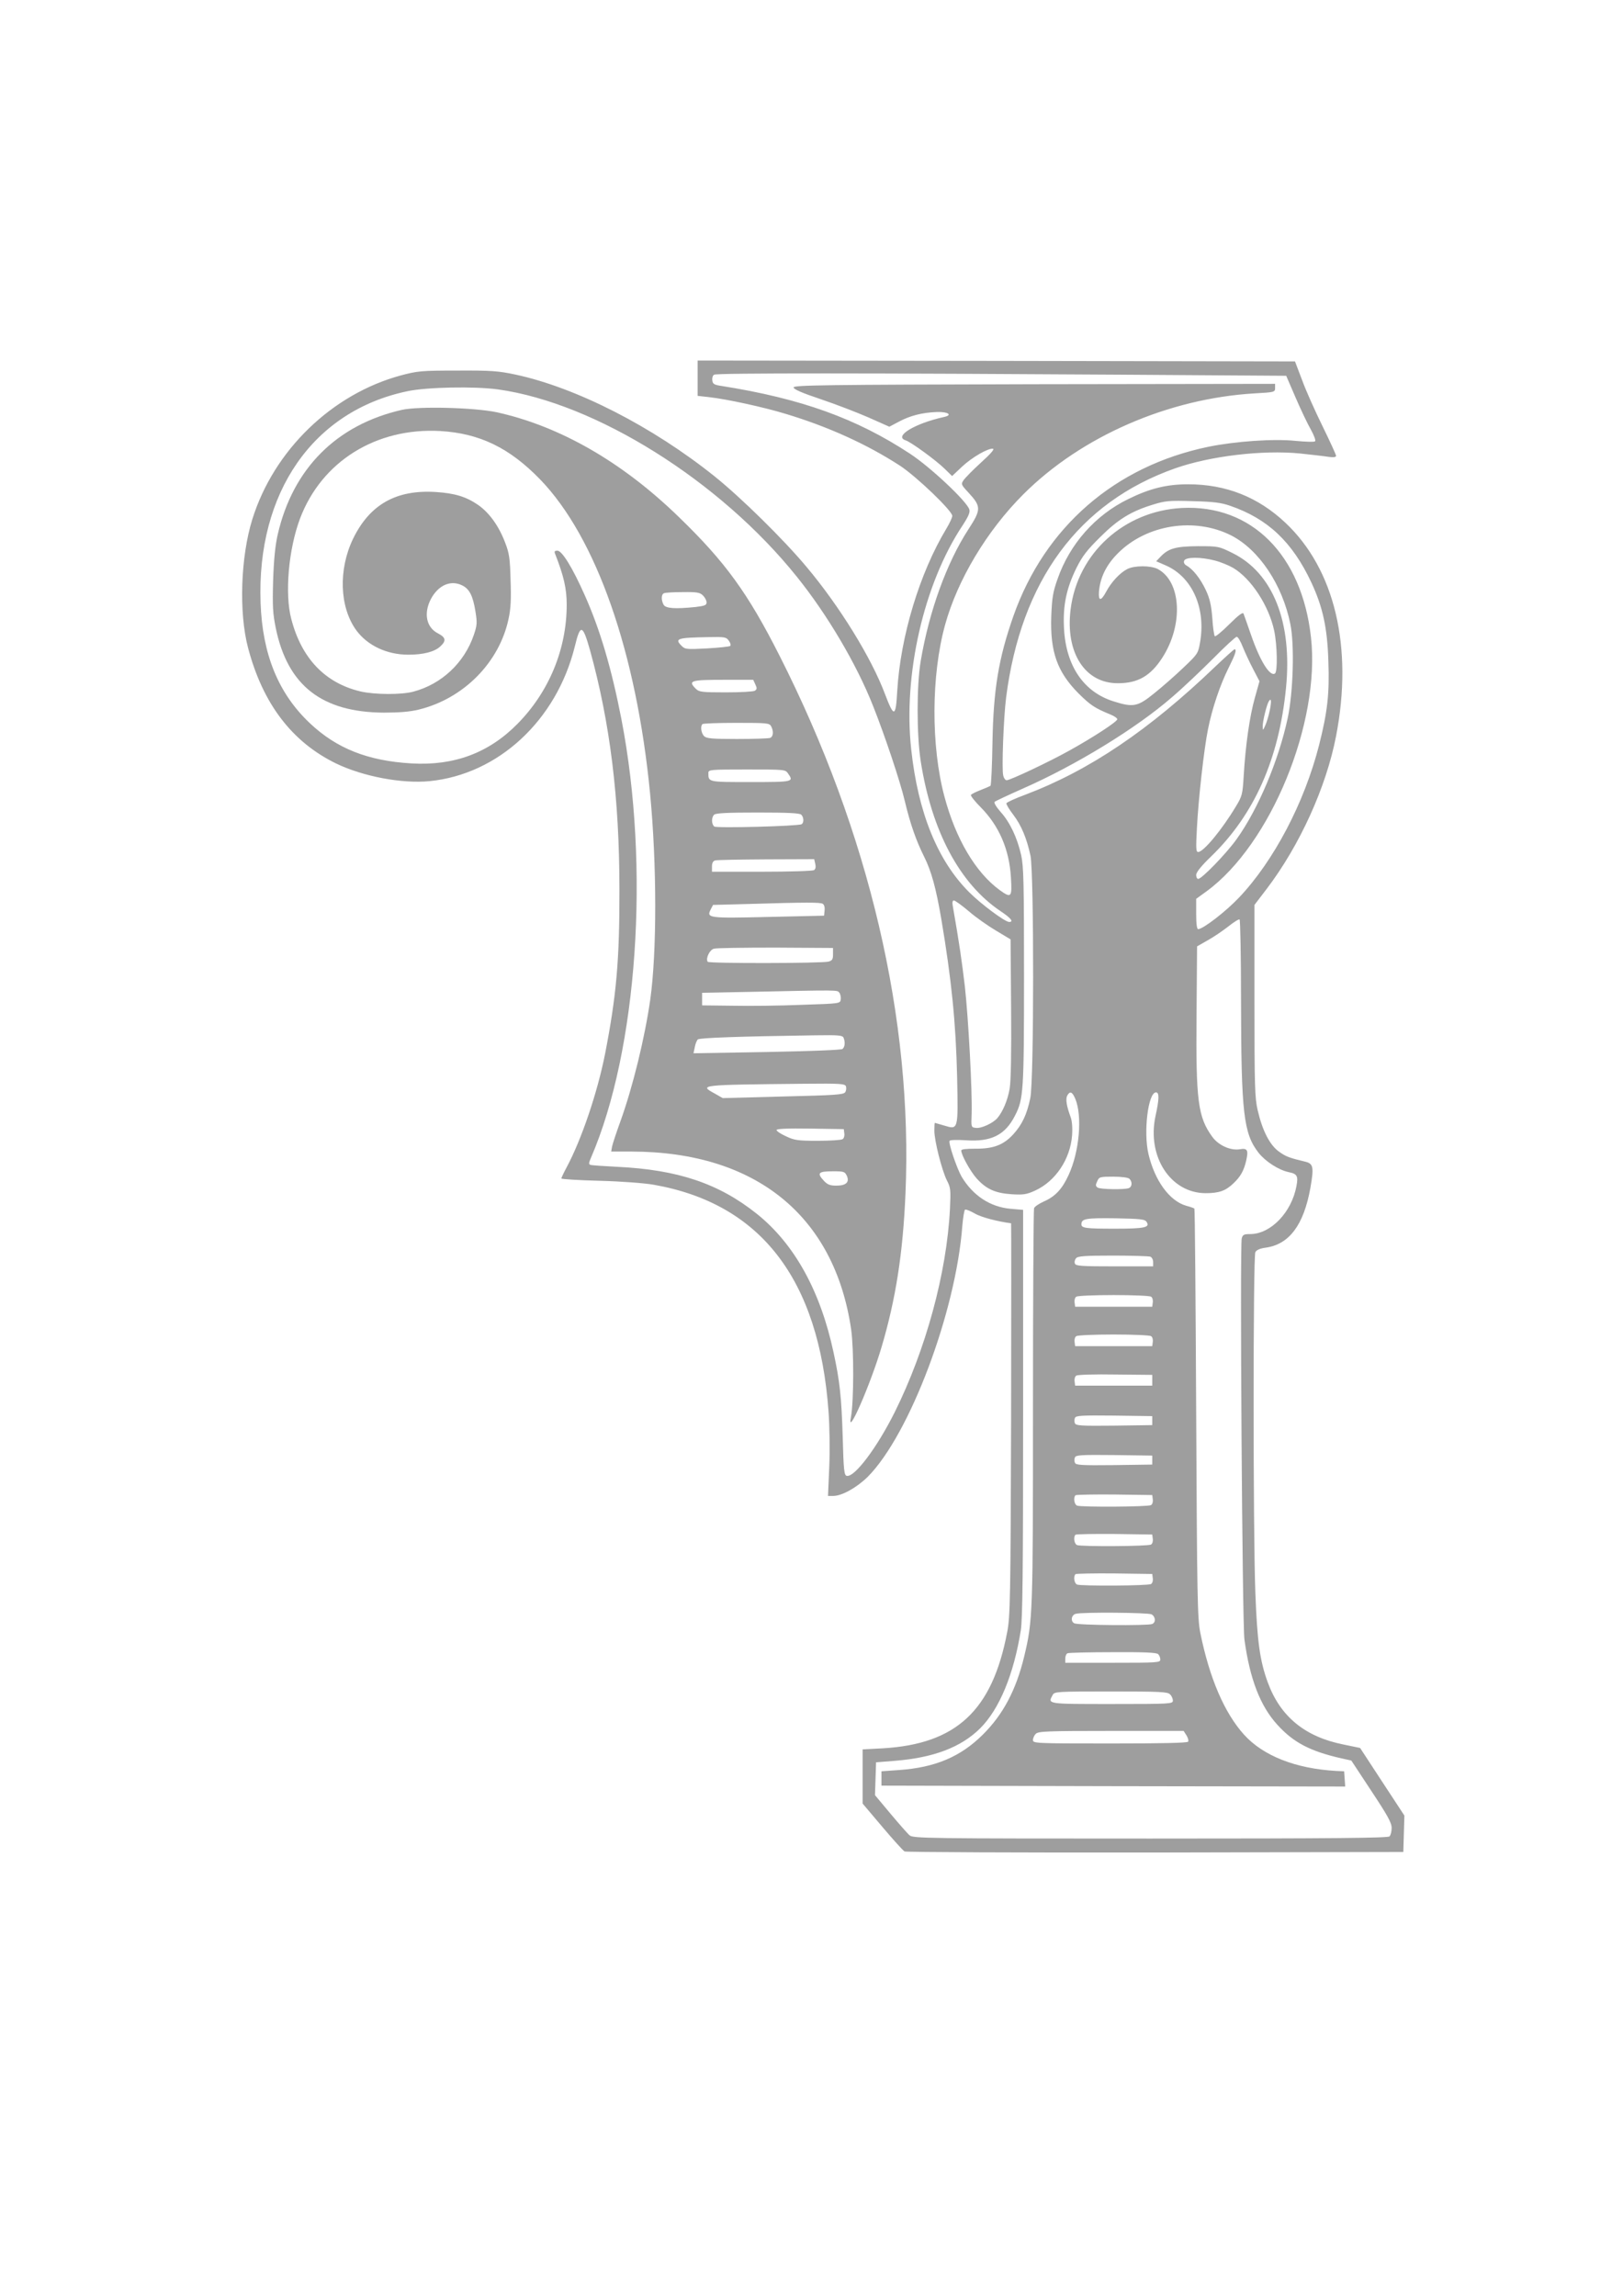
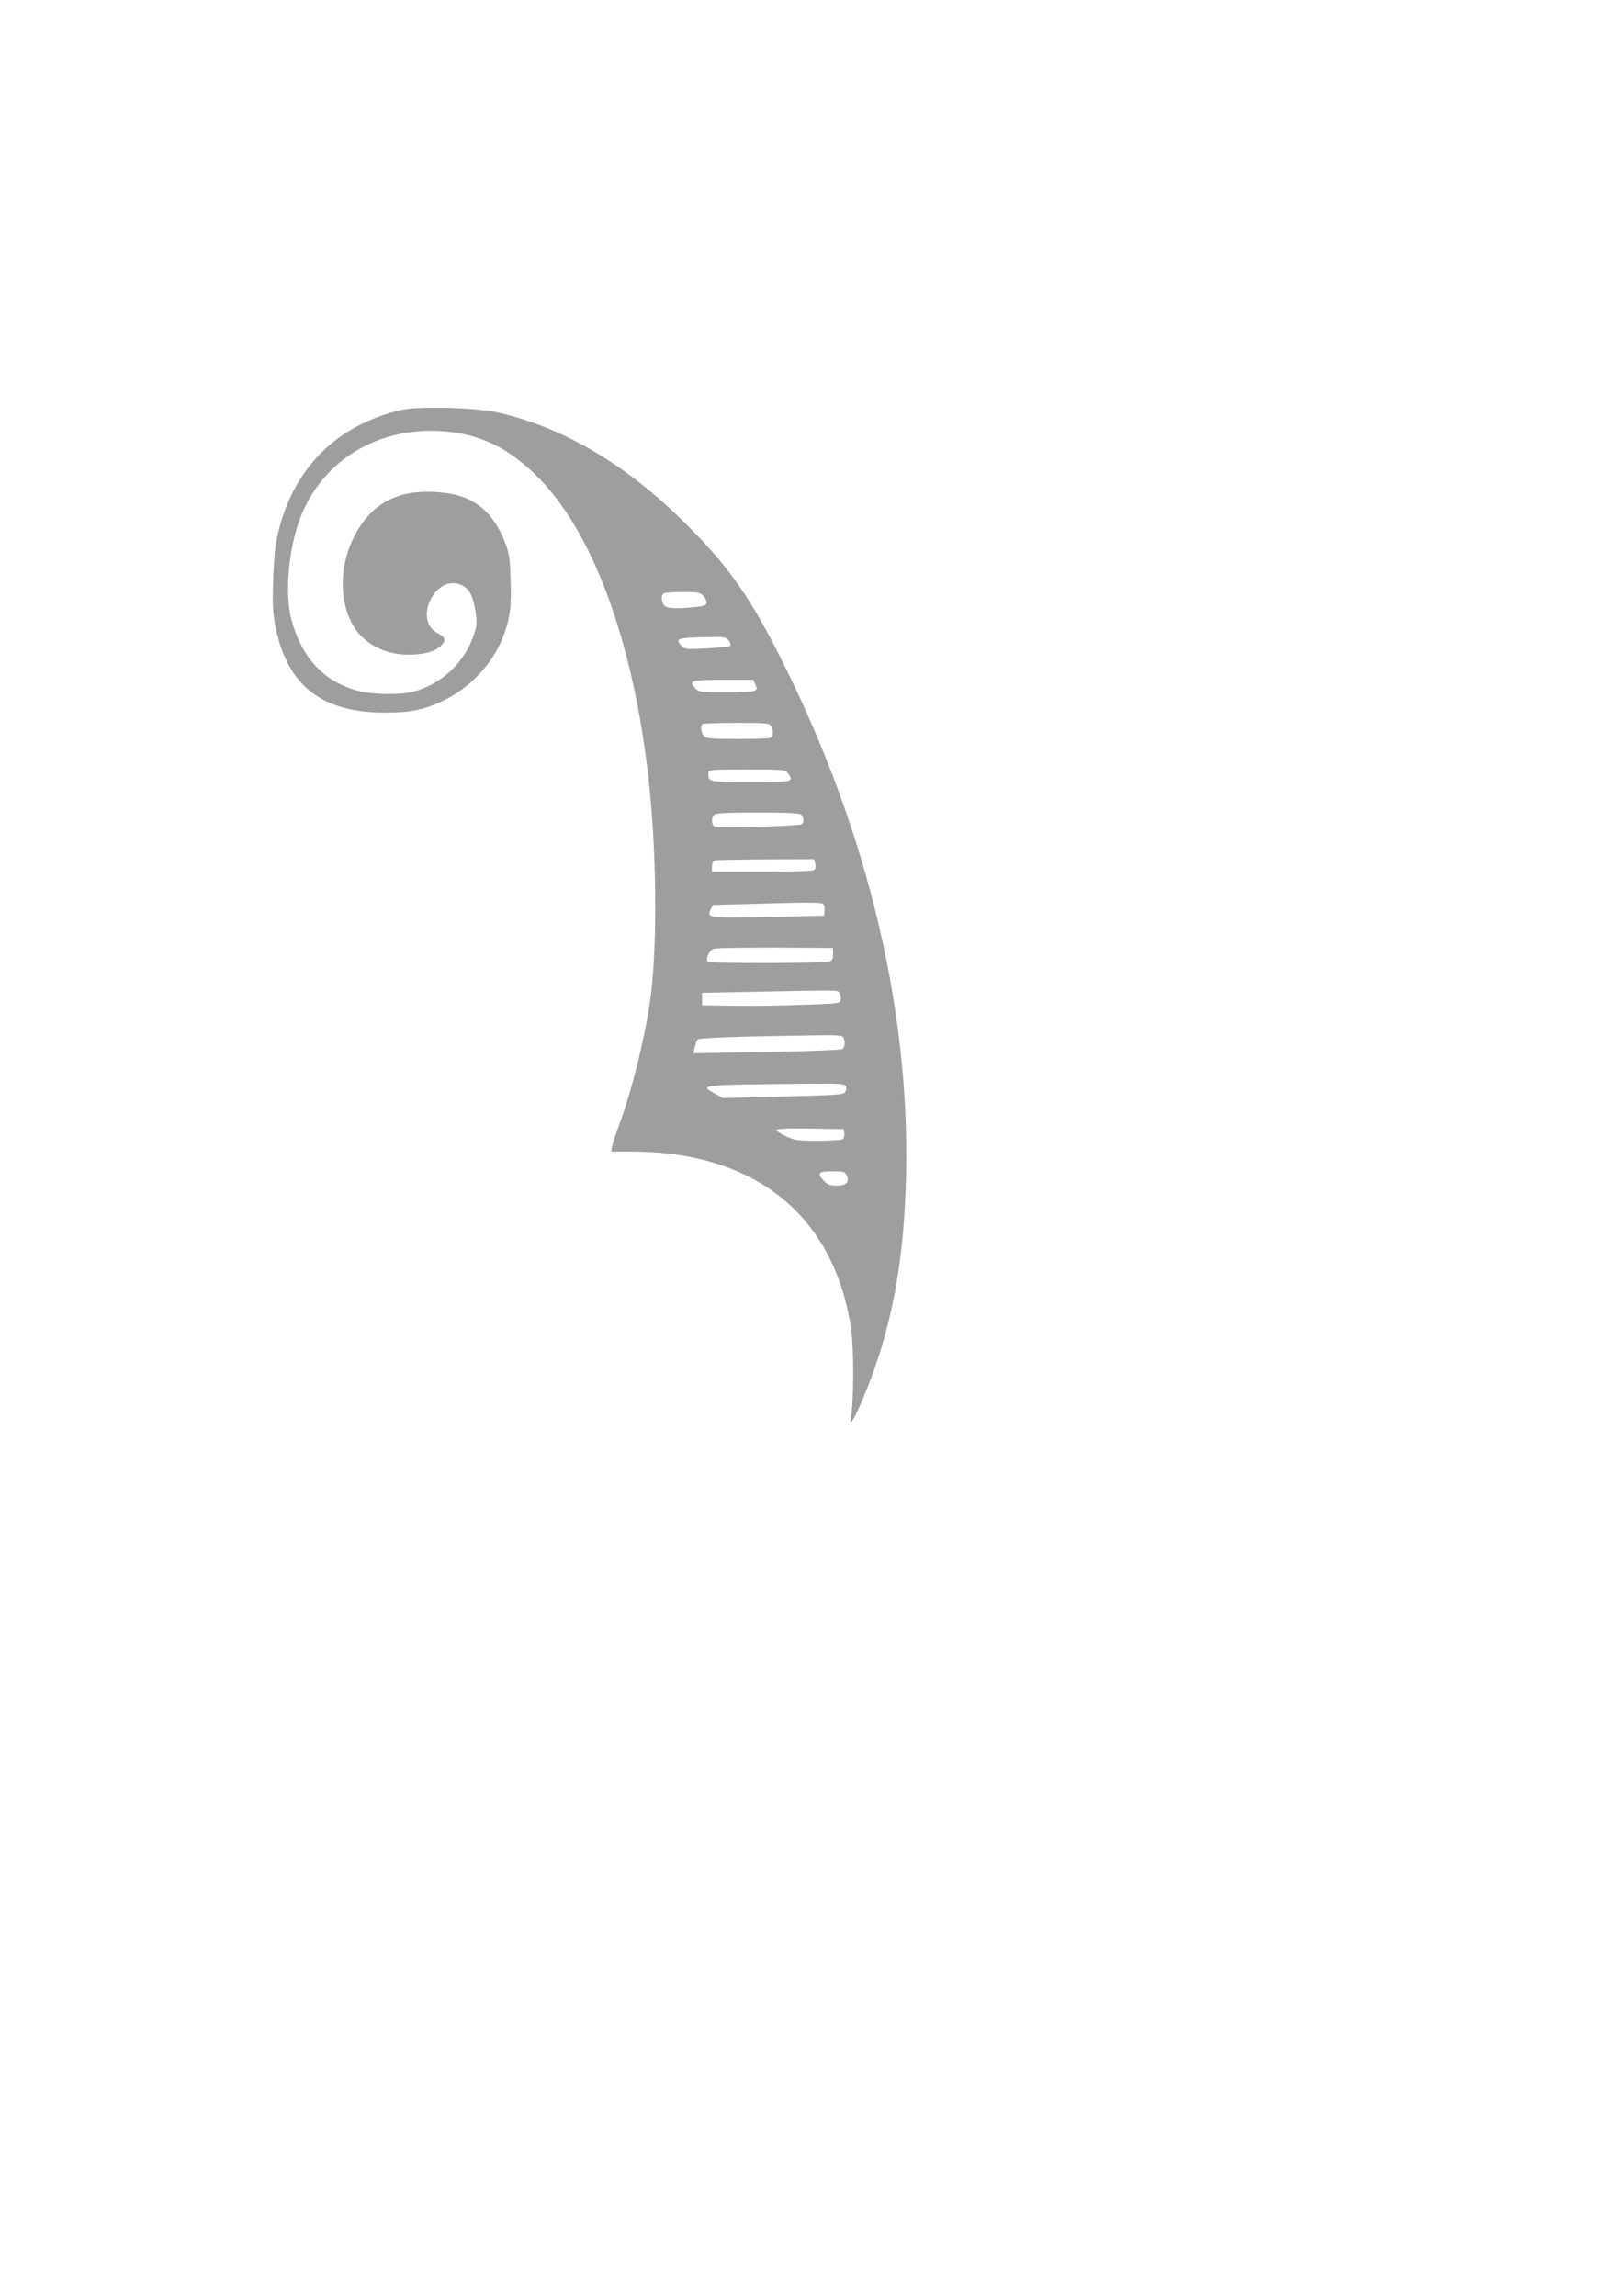
<svg xmlns="http://www.w3.org/2000/svg" version="1.0" width="905pt" height="1280pt" viewBox="0 0 905 1280" preserveAspectRatio="xMidYMid meet">
  <g transform="translate(0,1280) scale(0.1,-0.1)" fill="#9e9e9e" stroke="none">
-     <path d="M3890 10691 l0 -98 63 -7 c99 -11 302 -55 427 -93 236 -71 453 -169 638 -289 93 -61 292 -252 292 -280 0 -9 -15 -42 -34 -73 -148 -246 -255 -599 -273 -904 -8 -147 -18 -149 -68 -17 -76 203 -254 491 -438 710 -128 153 -364 385 -512 504 -347 278 -771 495 -1112 568 -95 20 -134 23 -323 22 -201 0 -221 -2 -315 -27 -384 -104 -708 -417 -828 -802 -65 -208 -76 -519 -24 -716 82 -312 245 -526 492 -646 150 -72 366 -113 520 -98 384 38 708 339 810 750 31 129 44 125 85 -20 112 -405 164 -825 164 -1335 1 -391 -17 -592 -80 -915 -43 -218 -133 -482 -215 -634 -16 -30 -29 -58 -29 -61 0 -4 96 -10 213 -13 121 -3 250 -13 302 -22 597 -105 922 -527 975 -1265 6 -81 8 -216 4 -308 l-7 -162 29 0 c49 0 132 47 193 107 233 235 491 918 527 1399 4 47 11 87 15 90 5 3 29 -7 54 -21 34 -21 127 -45 203 -55 1 0 1 -492 0 -1092 -3 -1004 -5 -1101 -22 -1188 -83 -436 -283 -623 -693 -647 l-113 -6 0 -151 0 -151 110 -130 c60 -71 116 -133 124 -137 8 -4 637 -7 1398 -6 l1383 3 3 102 3 101 -124 189 -123 188 -92 19 c-216 43 -353 156 -423 347 -44 120 -59 230 -69 499 -13 333 -13 1876 0 1899 6 12 26 21 57 25 132 18 213 127 250 334 20 115 16 134 -27 145 -92 22 -110 29 -149 57 -51 37 -92 117 -118 230 -16 67 -18 133 -18 610 l0 535 68 89 c184 242 332 567 387 852 96 496 -7 931 -283 1190 -152 143 -331 214 -542 214 -119 0 -213 -23 -333 -82 -185 -90 -327 -251 -395 -446 -26 -73 -31 -106 -35 -207 -7 -199 33 -311 152 -431 67 -66 89 -81 179 -118 20 -8 37 -20 37 -26 0 -13 -131 -99 -268 -175 -111 -62 -329 -165 -349 -165 -7 0 -16 12 -19 27 -9 34 2 321 16 433 83 652 404 1089 943 1279 196 69 487 103 694 83 65 -7 137 -15 161 -19 28 -4 42 -2 42 6 0 6 -34 80 -75 164 -41 83 -93 199 -114 257 l-40 105 -1665 3 -1666 2 0 -99z m2379 20 l903 -6 53 -123 c29 -67 67 -147 85 -178 17 -31 28 -60 23 -64 -4 -5 -53 -3 -108 2 -121 13 -336 -2 -488 -33 -520 -108 -911 -447 -1086 -943 -83 -236 -112 -411 -117 -710 -2 -126 -7 -233 -11 -237 -5 -3 -30 -14 -56 -24 -26 -10 -50 -22 -53 -27 -3 -4 21 -35 54 -68 103 -104 160 -236 169 -392 7 -112 2 -117 -63 -70 -134 98 -245 285 -308 522 -75 280 -74 675 4 957 69 250 232 523 436 727 323 323 809 535 1292 563 109 6 112 7 112 30 l0 23 -1342 -2 c-1173 -3 -1343 -5 -1343 -18 0 -10 48 -31 150 -65 83 -28 203 -74 267 -102 l117 -52 53 28 c63 34 131 51 212 54 64 2 90 -17 39 -28 -163 -36 -281 -108 -213 -130 29 -9 168 -110 217 -158 l42 -41 54 51 c56 53 148 106 174 101 10 -2 -14 -29 -67 -77 -45 -41 -88 -85 -97 -98 -15 -22 -14 -25 26 -68 73 -79 73 -95 1 -206 -121 -186 -219 -456 -266 -734 -23 -135 -23 -412 0 -559 61 -390 217 -682 444 -835 60 -40 76 -61 49 -61 -23 0 -156 99 -222 165 -177 176 -286 445 -324 797 -46 417 71 925 286 1248 34 52 43 74 38 90 -15 46 -216 235 -330 310 -301 198 -609 308 -1050 378 -42 6 -51 11 -53 31 -2 13 2 28 10 32 14 10 887 9 2287 0z m-3492 -82 c545 -76 1238 -510 1666 -1044 170 -211 334 -489 425 -720 65 -163 152 -423 177 -530 31 -130 64 -223 108 -311 40 -80 66 -173 96 -349 57 -338 81 -578 88 -880 6 -296 7 -294 -72 -270 -28 8 -51 15 -52 15 -2 0 -3 -20 -3 -44 0 -56 42 -221 70 -277 21 -40 22 -53 17 -159 -18 -358 -135 -785 -308 -1133 -99 -198 -223 -363 -267 -355 -15 3 -18 29 -23 218 -7 223 -16 308 -51 470 -73 342 -218 605 -428 773 -212 169 -440 246 -780 262 -74 4 -141 8 -148 11 -10 3 -9 12 4 41 259 601 329 1617 169 2444 -55 282 -119 500 -205 692 -68 153 -126 247 -152 247 -15 0 -18 -4 -13 -17 49 -124 65 -196 65 -284 0 -248 -99 -487 -275 -665 -160 -162 -353 -234 -591 -220 -242 14 -417 83 -566 224 -176 166 -265 384 -275 672 -22 615 293 1069 819 1179 108 23 375 28 505 10z m4083 -649 c209 -72 346 -201 452 -427 64 -137 89 -252 95 -436 7 -185 -5 -286 -52 -472 -82 -321 -252 -644 -446 -849 -74 -78 -201 -176 -228 -176 -7 0 -11 29 -11 85 l0 84 58 42 c357 261 636 939 582 1417 -51 459 -332 740 -720 720 -322 -17 -581 -252 -620 -564 -31 -242 80 -415 265 -413 110 0 181 41 246 142 119 184 106 426 -26 495 -39 20 -131 20 -170 -1 -41 -21 -89 -73 -117 -126 -29 -54 -44 -53 -40 1 7 80 41 149 106 214 160 160 427 202 631 99 155 -79 286 -275 330 -494 24 -115 16 -383 -15 -526 -51 -237 -165 -507 -285 -674 -58 -81 -194 -221 -214 -221 -6 0 -11 10 -11 22 0 15 28 50 83 103 241 233 379 543 418 941 36 365 -73 640 -299 751 -75 37 -78 38 -192 38 -124 -1 -165 -12 -210 -60 l-23 -24 55 -24 c147 -65 224 -240 189 -432 -10 -58 -14 -63 -93 -138 -46 -44 -119 -108 -163 -143 -91 -74 -116 -79 -226 -44 -166 52 -265 197 -276 406 -7 127 13 223 69 337 33 66 59 100 132 172 100 100 174 145 296 182 67 21 91 23 220 19 117 -3 158 -8 210 -26z m-86 -305 c32 -8 78 -27 102 -41 100 -59 199 -210 229 -350 17 -81 20 -230 4 -239 -28 -18 -83 70 -133 215 -20 58 -39 111 -42 119 -3 10 -28 -8 -79 -59 -41 -41 -78 -71 -81 -67 -4 4 -11 49 -14 101 -6 74 -14 109 -37 158 -30 63 -71 115 -107 135 -12 7 -17 17 -13 27 8 21 91 22 171 1z m156 -482 c13 -32 39 -88 58 -124 l35 -67 -26 -93 c-29 -103 -52 -264 -62 -434 -6 -103 -9 -114 -43 -170 -77 -129 -181 -255 -211 -255 -12 0 -13 20 -7 131 8 162 40 447 62 554 23 116 68 248 114 340 38 76 48 105 34 105 -4 0 -50 -42 -104 -93 -373 -358 -705 -582 -1064 -718 -55 -20 -102 -42 -104 -47 -2 -6 15 -34 38 -64 45 -59 75 -131 96 -228 20 -96 20 -1255 -1 -1352 -19 -92 -46 -148 -95 -202 -55 -60 -112 -81 -212 -80 -50 0 -78 -3 -78 -10 0 -25 51 -117 86 -156 54 -60 105 -82 195 -88 67 -4 84 -1 132 21 113 52 195 175 205 307 3 41 0 81 -8 102 -23 62 -29 101 -19 120 15 27 28 22 45 -18 40 -96 23 -294 -37 -424 -36 -79 -75 -121 -140 -149 -26 -12 -50 -28 -53 -37 -3 -9 -6 -507 -6 -1107 0 -1161 -1 -1190 -49 -1392 -45 -186 -117 -323 -231 -436 -124 -123 -265 -183 -467 -197 l-98 -7 0 -40 0 -40 1293 -3 1293 -2 -3 42 -3 43 -45 2 c-226 13 -406 84 -513 202 -110 122 -193 316 -244 568 -16 80 -18 196 -23 1225 -3 625 -7 1138 -10 1140 -3 3 -23 10 -46 16 -93 27 -175 140 -210 288 -29 123 -2 344 42 344 19 0 18 -37 -3 -133 -48 -225 84 -428 279 -429 76 0 112 13 156 55 40 38 58 71 71 127 13 58 7 70 -35 63 -52 -9 -120 22 -154 69 -80 110 -92 200 -88 678 l3 384 58 33 c33 18 84 53 115 77 31 25 60 43 64 40 4 -3 8 -204 8 -447 1 -634 14 -746 98 -854 39 -49 112 -96 169 -108 46 -9 53 -22 42 -78 -27 -146 -143 -266 -256 -267 -37 0 -43 -3 -49 -24 -11 -45 3 -2145 15 -2236 30 -220 88 -371 184 -476 90 -99 182 -147 357 -187 l55 -12 112 -170 c90 -136 113 -177 113 -206 0 -19 -5 -40 -12 -47 -9 -9 -319 -12 -1334 -12 -1245 0 -1323 1 -1342 18 -11 9 -59 64 -106 120 l-87 104 3 91 3 92 100 8 c221 17 374 76 481 182 107 107 187 301 226 545 10 67 13 320 13 1215 l0 1130 -70 6 c-114 10 -210 74 -273 179 -26 45 -75 188 -67 200 3 5 43 6 90 3 142 -10 220 29 275 138 47 91 50 135 50 777 0 520 -2 613 -16 675 -22 97 -62 182 -114 240 -24 27 -39 52 -34 57 5 4 75 37 156 73 294 129 633 336 833 510 61 52 164 150 230 216 66 67 125 121 131 121 7 0 22 -26 34 -57z m150 -355 c-6 -29 -17 -66 -25 -83 -13 -29 -13 -29 -14 -5 -1 27 22 121 34 140 14 23 16 0 5 -52z m-1677 -1119 c39 -34 108 -82 152 -108 l80 -48 3 -384 c2 -245 -1 -407 -8 -448 -11 -65 -39 -130 -69 -165 -25 -28 -89 -58 -119 -54 -27 3 -27 3 -24 78 4 123 -18 532 -38 712 -17 142 -30 234 -67 446 -4 20 -2 32 6 32 6 0 44 -27 84 -61z m895 -1491 c17 -17 15 -45 -4 -52 -24 -9 -157 -7 -173 3 -12 8 -13 14 -3 35 11 25 15 26 90 26 47 0 83 -5 90 -12z m96 -241 c19 -30 -11 -37 -176 -37 -161 0 -188 3 -188 24 0 32 24 36 189 34 144 -3 165 -5 175 -21z m20 -193 c9 -3 16 -17 16 -30 l0 -24 -215 0 c-183 0 -216 2 -221 15 -4 8 -1 22 6 30 10 12 47 15 205 15 107 0 200 -3 209 -6z m4 -223 c8 -4 12 -19 10 -32 l-3 -24 -215 0 -215 0 -3 24 c-2 13 2 28 10 32 7 5 101 9 208 9 107 0 201 -4 208 -9z m0 -220 c8 -4 12 -19 10 -32 l-3 -24 -215 0 -215 0 -3 24 c-2 13 2 28 10 32 7 5 101 9 208 9 107 0 201 -4 208 -9z m7 -246 l0 -30 -215 0 -215 0 -3 24 c-2 13 2 28 10 32 7 5 105 8 218 6 l205 -2 0 -30z m0 -225 l0 -25 -213 -3 c-183 -2 -213 0 -218 13 -4 8 -4 22 0 30 5 13 35 15 218 13 l213 -3 0 -25z m0 -220 l0 -25 -213 -3 c-183 -2 -213 0 -218 13 -4 8 -4 22 0 30 5 13 35 15 218 13 l213 -3 0 -25z m3 -219 c2 -13 -2 -28 -10 -32 -15 -10 -388 -12 -412 -3 -16 6 -22 45 -9 58 4 3 102 5 217 4 l211 -3 3 -24z m0 -220 c2 -13 -2 -28 -10 -32 -15 -10 -388 -12 -412 -3 -16 6 -22 45 -9 58 4 3 102 5 217 4 l211 -3 3 -24z m0 -220 c2 -13 -2 -28 -10 -32 -15 -10 -388 -12 -412 -3 -16 6 -22 45 -9 58 4 3 102 5 217 4 l211 -3 3 -24z m-7 -201 c23 -13 25 -46 3 -54 -26 -10 -414 -7 -434 4 -22 12 -16 47 9 53 35 10 403 7 422 -3z m37 -222 c7 -7 12 -20 12 -30 0 -17 -16 -18 -265 -18 l-265 0 0 24 c0 13 6 27 13 29 6 3 120 6 253 6 174 1 243 -2 252 -11z m66 -224 c9 -8 16 -24 16 -35 0 -18 -11 -19 -340 -19 -367 0 -358 -1 -330 51 10 18 24 19 325 19 272 0 316 -2 329 -16z m92 -229 c8 -13 13 -29 9 -35 -4 -7 -148 -10 -436 -10 -417 0 -429 1 -429 19 0 11 7 27 16 35 13 14 65 16 419 16 l405 0 16 -25z" />
    <path d="M2241 10515 c-364 -83 -607 -326 -692 -693 -14 -60 -22 -139 -26 -257 -4 -146 -2 -184 15 -268 66 -319 257 -468 602 -470 86 0 147 5 195 17 250 61 450 263 501 507 12 54 15 111 11 214 -3 120 -7 150 -30 209 -35 93 -88 167 -151 211 -67 46 -129 65 -236 72 -220 14 -368 -69 -461 -260 -83 -172 -76 -381 17 -510 63 -86 171 -137 291 -137 83 0 146 16 178 46 35 32 31 50 -13 73 -65 33 -81 112 -39 192 42 78 112 108 177 74 38 -20 57 -57 71 -143 10 -63 10 -76 -9 -132 -53 -155 -179 -274 -337 -316 -67 -18 -215 -17 -294 1 -199 47 -330 185 -387 405 -37 140 -15 389 49 559 120 318 424 508 782 488 219 -13 385 -93 556 -269 314 -324 538 -965 614 -1753 38 -396 38 -882 1 -1147 -31 -217 -98 -489 -166 -678 -23 -63 -44 -127 -47 -142 l-5 -28 113 0 c692 -1 1132 -357 1225 -991 16 -112 15 -403 -1 -489 -25 -124 108 178 171 391 79 267 119 523 133 854 42 970 -202 2012 -702 2999 -177 350 -303 523 -559 771 -318 310 -668 510 -1020 587 -125 26 -433 34 -527 13z m1679 -1035 c11 -11 20 -28 20 -39 0 -15 -11 -19 -61 -25 -117 -12 -167 -8 -179 13 -14 27 -13 58 3 64 6 3 54 6 105 6 79 1 95 -2 112 -19z m144 -252 c9 -12 12 -25 8 -29 -4 -4 -62 -10 -129 -14 -115 -6 -123 -5 -142 14 -41 41 -26 46 151 49 90 2 98 0 112 -20z m148 -244 c10 -21 9 -27 -3 -35 -8 -5 -80 -9 -161 -9 -135 0 -150 2 -168 20 -45 45 -31 50 157 50 l163 0 12 -26z m88 -233 c15 -29 12 -58 -6 -65 -9 -3 -91 -6 -184 -6 -140 0 -171 3 -184 16 -16 16 -22 55 -9 67 3 4 89 7 189 7 171 0 184 -1 194 -19z m94 -263 c33 -47 31 -48 -208 -48 -240 0 -236 -1 -236 51 0 18 10 19 214 19 211 0 215 0 230 -22z m74 -230 c14 -14 16 -44 2 -53 -18 -11 -474 -23 -487 -13 -16 13 -17 50 -1 66 9 9 77 12 243 12 166 0 234 -3 243 -12z m78 -274 c4 -17 2 -29 -7 -35 -8 -5 -139 -9 -291 -9 l-278 0 0 29 c0 20 6 31 18 34 9 3 137 5 284 6 l268 1 6 -26z m42 -223 c8 -5 12 -21 10 -37 l-3 -29 -310 -7 c-337 -8 -346 -6 -322 42 l13 25 189 5 c334 10 410 10 423 1z m57 -281 c0 -28 -4 -35 -25 -41 -36 -10 -668 -11 -674 -1 -12 19 11 67 35 73 13 4 168 6 344 6 l320 -2 0 -35z m35 -214 c6 -8 10 -25 8 -38 -3 -23 -4 -23 -218 -30 -118 -5 -291 -7 -385 -5 l-170 2 0 35 0 35 255 5 c517 11 497 11 510 -4z m24 -252 c10 -25 7 -51 -6 -62 -8 -6 -175 -12 -422 -17 l-409 -7 7 33 c3 18 11 38 17 44 9 9 231 17 655 23 131 2 153 0 158 -14z m13 -270 c3 -9 2 -24 -4 -33 -9 -14 -54 -17 -346 -24 l-337 -9 -42 24 c-91 50 -96 50 500 56 198 2 223 0 229 -14z m-9 -263 c2 -13 -2 -28 -10 -32 -7 -5 -69 -9 -138 -9 -112 0 -131 3 -177 25 -29 13 -53 29 -53 35 0 7 60 10 188 8 l187 -3 3 -24z m14 -236 c16 -36 -4 -55 -59 -55 -35 0 -49 6 -68 26 -42 45 -33 54 52 54 58 0 64 -2 75 -25z" />
  </g>
</svg>